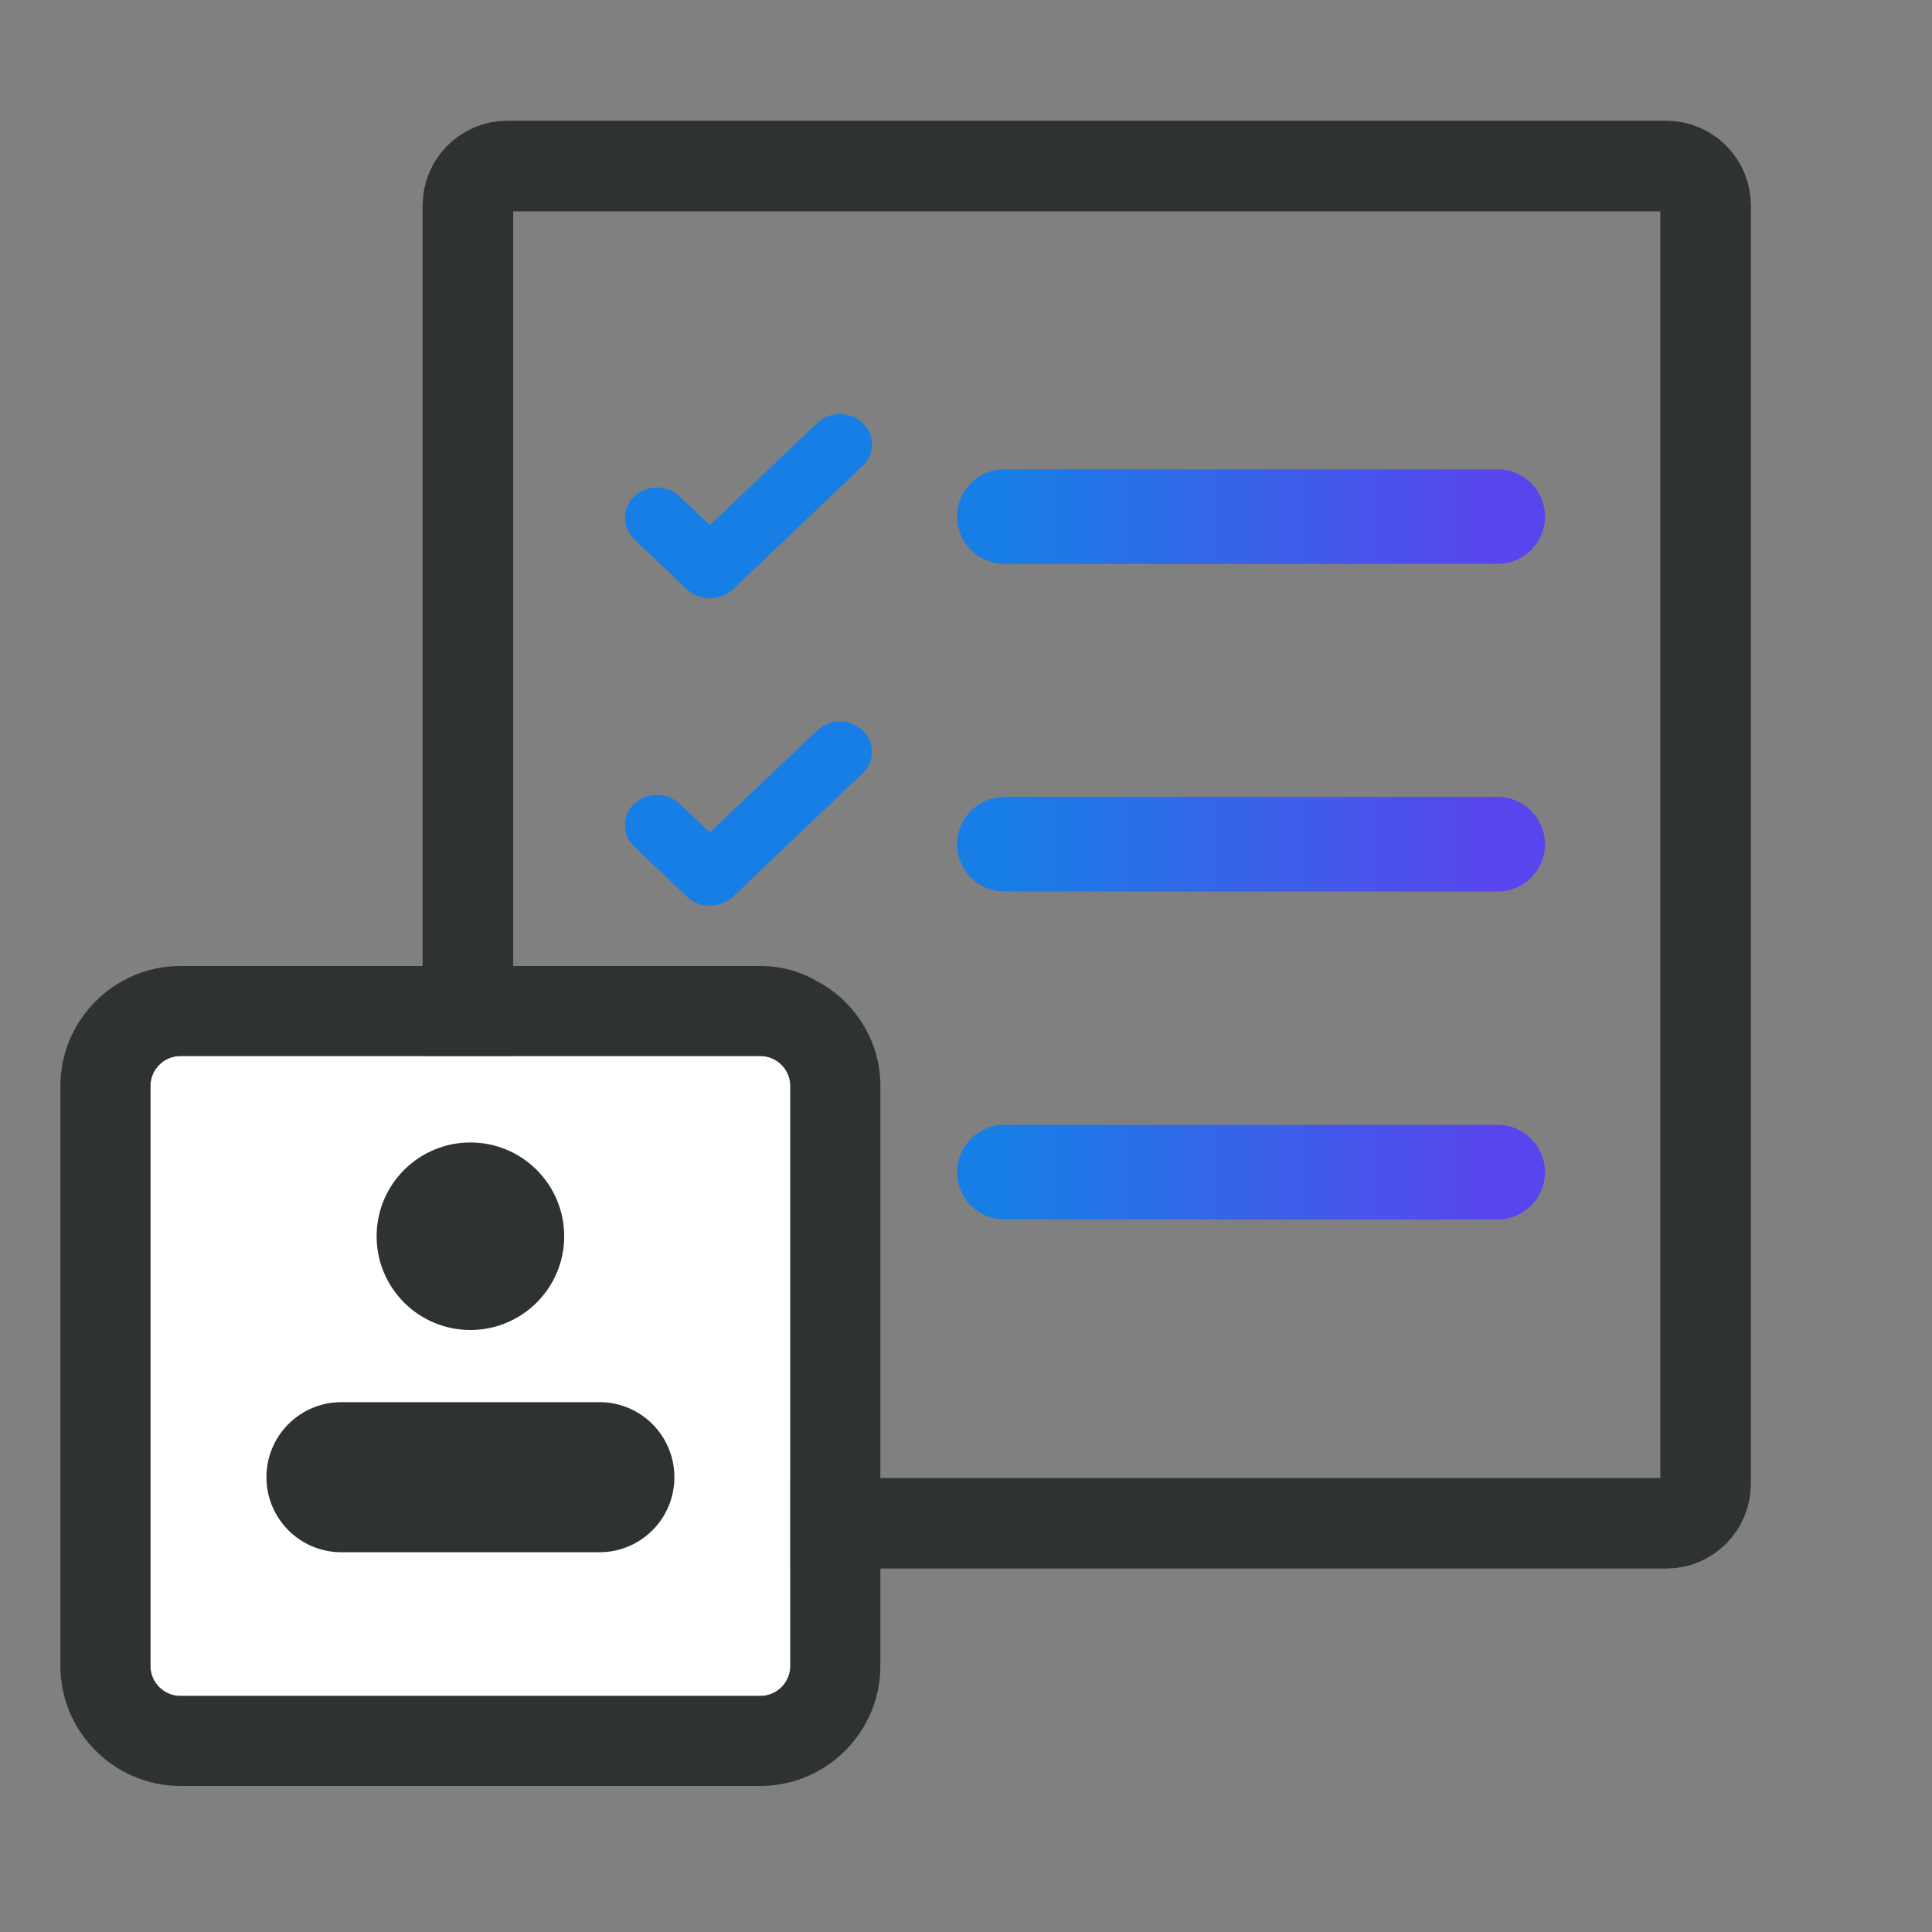
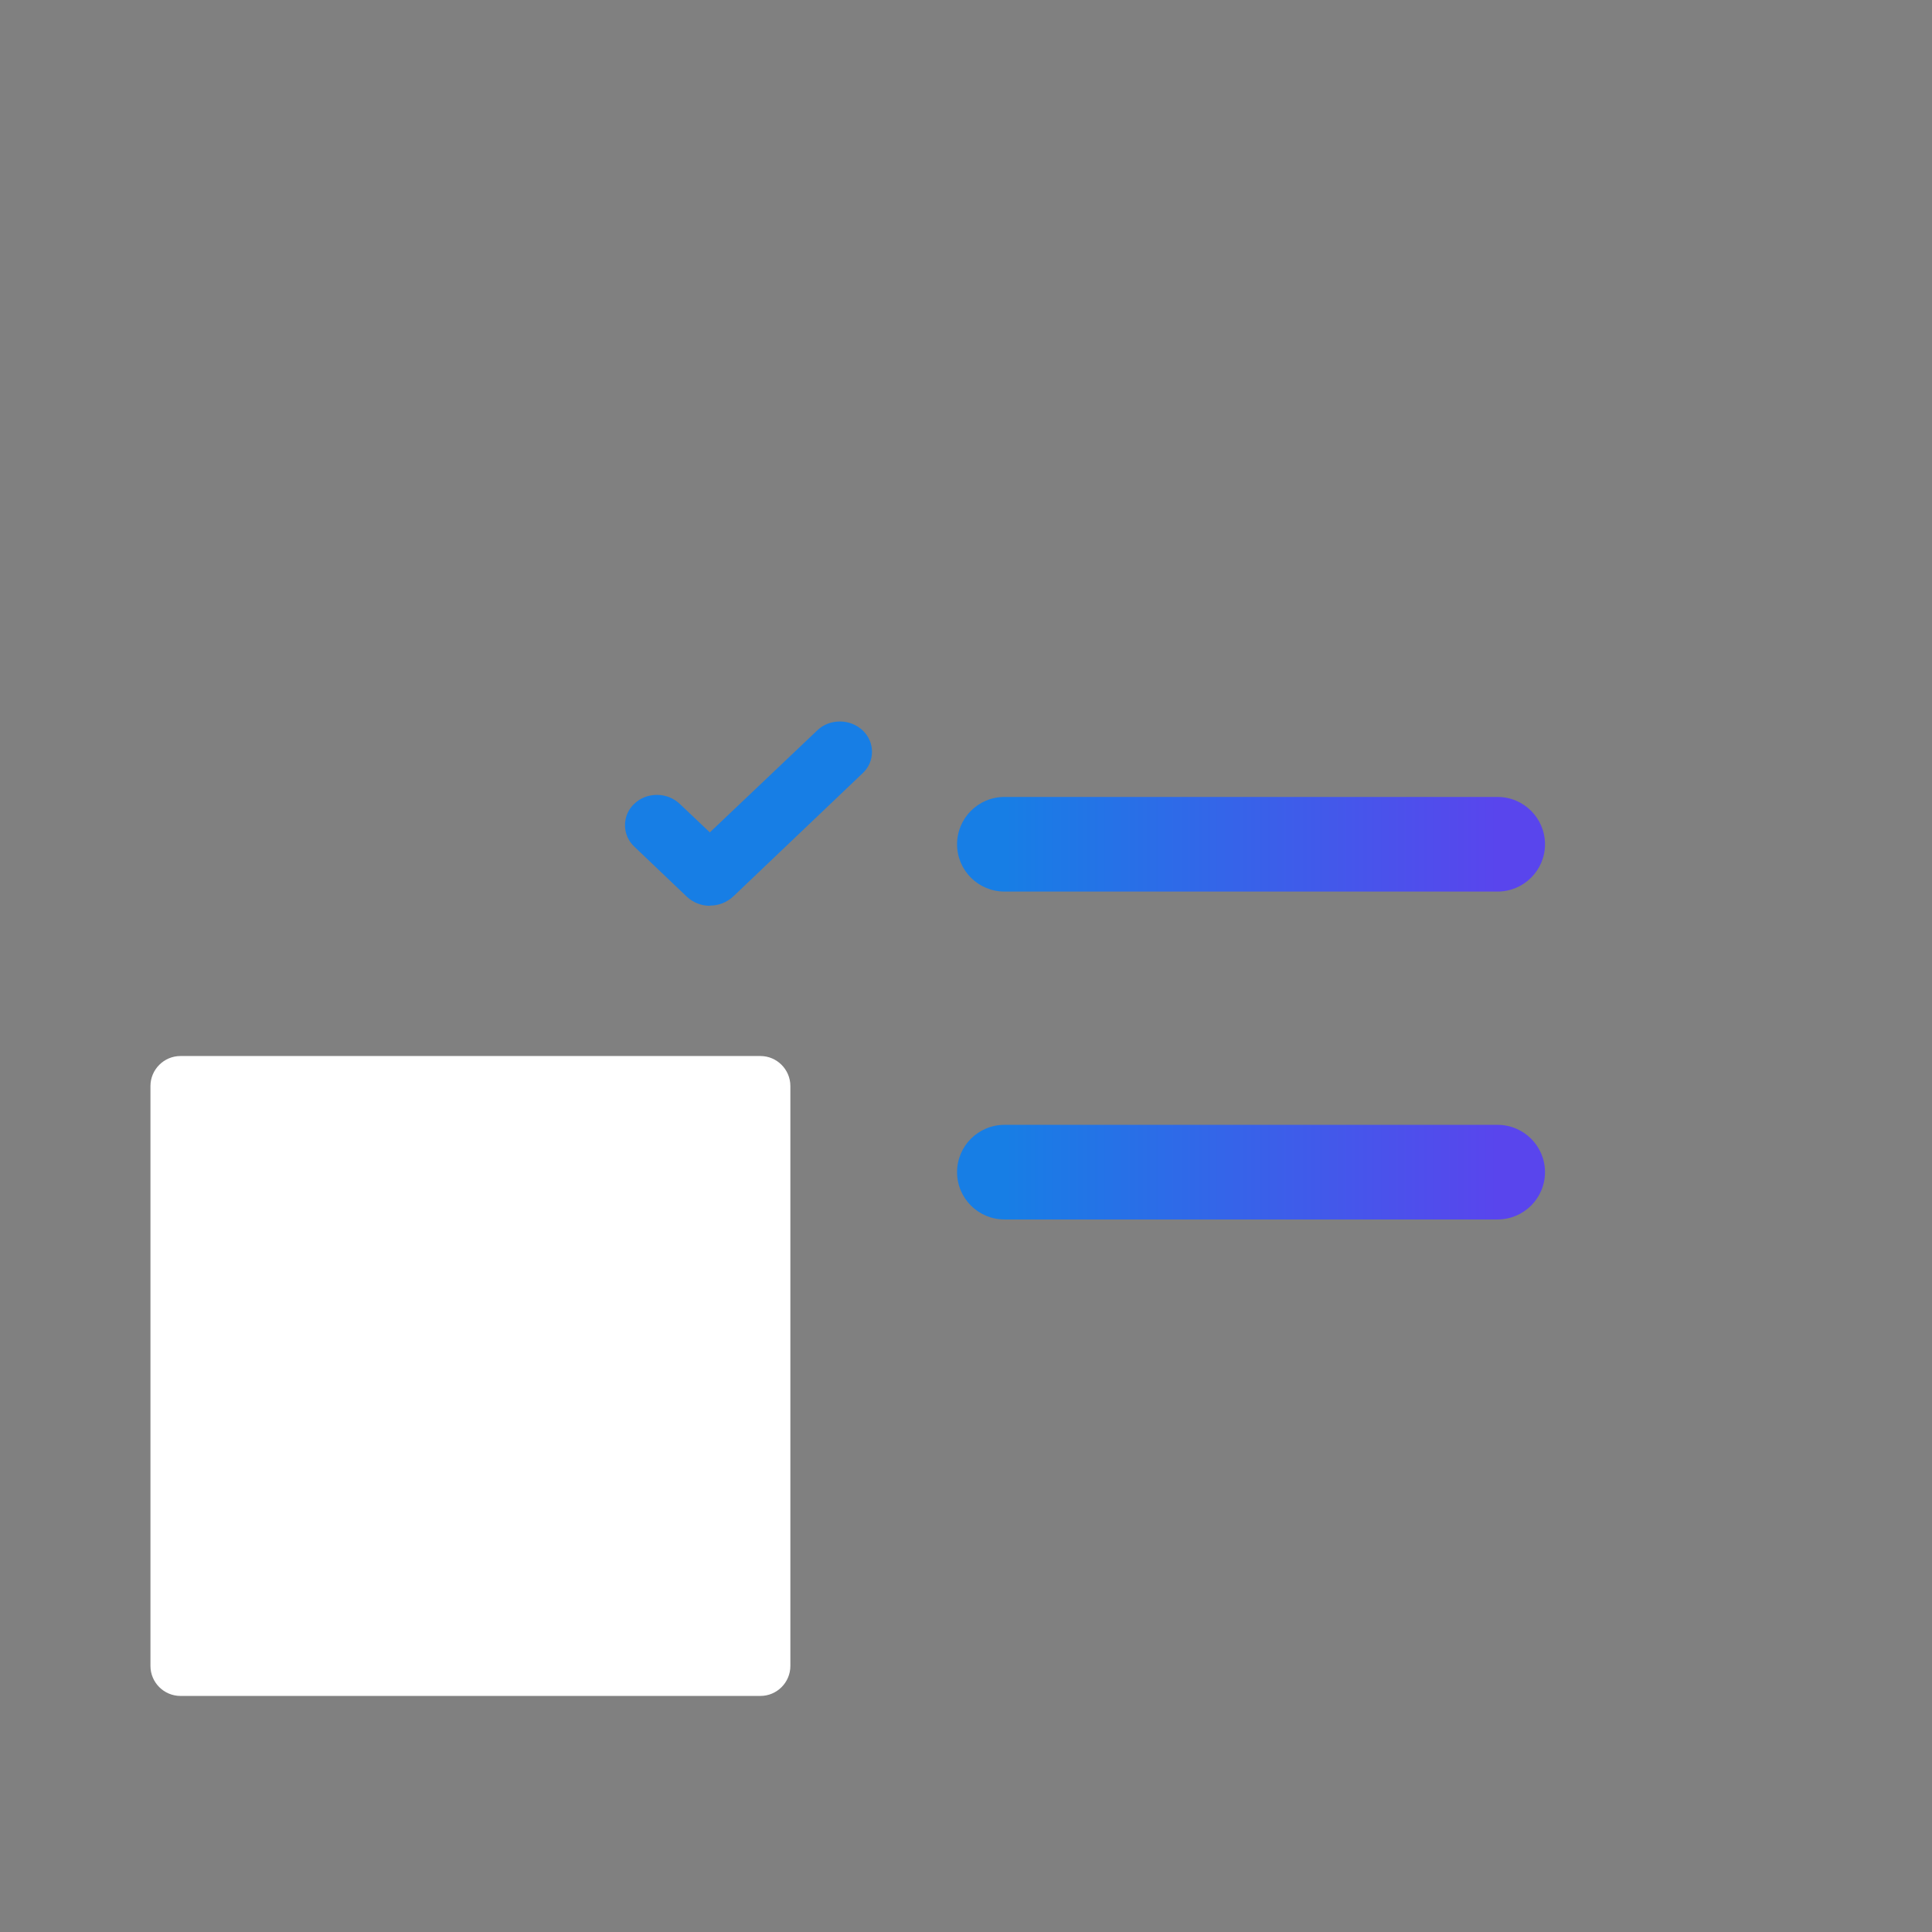
<svg xmlns="http://www.w3.org/2000/svg" width="32" height="32" viewBox="0 0 32 32" fill="none">
  <rect x="0" y="0" width="32" height="32" fill="#808080" stroke="none" />
-   <path d="M27.599 25.23H8.401C8.043 25.23 7.75 24.939 7.75 24.575V3.405C7.75 3.041 8.043 2.75 8.401 2.75H27.599C27.957 2.75 28.25 3.041 28.25 3.405V24.575C28.25 24.939 27.957 25.23 27.599 25.23Z" stroke="#2F3233" stroke-width="1.5" />
  <path fill-rule="evenodd" clip-rule="evenodd" d="M15.852 13.984C15.852 13.551 16.203 13.2 16.637 13.2H24.804C25.238 13.2 25.59 13.551 25.59 13.984C25.59 14.416 25.238 14.767 24.804 14.767H16.637C16.203 14.767 15.852 14.416 15.852 13.984Z" fill="url(#paint0_linear_14262_21559)" />
-   <path fill-rule="evenodd" clip-rule="evenodd" d="M15.852 8.557C15.852 8.124 16.203 7.773 16.637 7.773H24.804C25.238 7.773 25.59 8.124 25.59 8.557C25.59 8.99 25.238 9.34 24.804 9.34H16.637C16.203 9.34 15.852 8.99 15.852 8.557Z" fill="url(#paint1_linear_14262_21559)" />
  <path fill-rule="evenodd" clip-rule="evenodd" d="M15.852 19.414C15.852 18.982 16.203 18.631 16.637 18.631H24.804C25.238 18.631 25.59 18.982 25.59 19.414C25.59 19.847 25.238 20.198 24.804 20.198H16.637C16.203 20.198 15.852 19.847 15.852 19.414Z" fill="url(#paint2_linear_14262_21559)" />
-   <path fill-rule="evenodd" clip-rule="evenodd" d="M11.757 9.912C11.617 9.912 11.482 9.858 11.381 9.766L10.506 8.932C10.406 8.836 10.352 8.712 10.352 8.577C10.352 8.442 10.406 8.314 10.506 8.222C10.607 8.125 10.739 8.075 10.882 8.075C11.025 8.075 11.157 8.129 11.257 8.222L11.757 8.697L13.537 7.006C13.638 6.91 13.769 6.859 13.912 6.859C14.056 6.859 14.187 6.913 14.288 7.006C14.389 7.103 14.443 7.226 14.443 7.361C14.443 7.496 14.389 7.624 14.288 7.716L12.14 9.762C12.031 9.858 11.904 9.908 11.764 9.908H11.76L11.757 9.912Z" fill="#177EE5" />
  <path fill-rule="evenodd" clip-rule="evenodd" d="M11.757 15.003C11.617 15.003 11.482 14.949 11.381 14.857L10.506 14.023C10.406 13.93 10.352 13.803 10.352 13.668C10.352 13.533 10.406 13.405 10.506 13.313C10.607 13.216 10.739 13.166 10.882 13.166C11.025 13.166 11.157 13.22 11.257 13.313L11.757 13.787L13.537 12.097C13.638 12 13.769 11.95 13.912 11.95C14.056 11.95 14.187 12.004 14.288 12.097C14.389 12.193 14.443 12.317 14.443 12.452C14.443 12.587 14.389 12.714 14.288 12.807L12.14 14.853C12.031 14.949 11.904 14.999 11.764 14.999H11.76L11.757 15.003Z" fill="#177EE5" />
  <path d="M12.595 28.09C12.868 28.09 13.091 27.867 13.091 27.593V17.988C13.091 17.715 12.868 17.491 12.595 17.491H2.989C2.716 17.491 2.492 17.715 2.492 17.988V27.593C2.492 27.867 2.716 28.09 2.989 28.09H12.595Z" fill="white" />
-   <path fill-rule="evenodd" clip-rule="evenodd" d="M13.525 16.248C13.252 16.087 12.929 16 12.594 16H2.988C1.895 16 1 16.895 1 17.988V27.593C1 28.687 1.895 29.581 2.988 29.581H12.594C13.687 29.581 14.582 28.687 14.582 27.593V17.988C14.582 17.23 14.147 16.572 13.525 16.248ZM13.09 27.593C13.09 27.867 12.867 28.09 12.594 28.09H2.988C2.715 28.09 2.491 27.867 2.491 27.593V17.988C2.491 17.715 2.715 17.491 2.988 17.491H12.594C12.867 17.491 13.09 17.715 13.09 17.988V27.593ZM11.17 24.467C11.17 23.78 10.615 23.224 9.928 23.224H5.655C4.968 23.224 4.413 23.78 4.413 24.467C4.413 25.154 4.968 25.71 5.655 25.71H9.928C10.615 25.71 11.17 25.154 11.17 24.467ZM9.345 20.476C9.345 21.334 8.649 22.029 7.791 22.029C6.934 22.029 6.238 21.334 6.238 20.476C6.238 19.618 6.934 18.923 7.791 18.923C8.649 18.923 9.345 19.618 9.345 20.476Z" fill="#2F3233" />
  <defs>
    <linearGradient id="paint0_linear_14262_21559" x1="16.637" y1="14.177" x2="24.804" y2="14.177" gradientUnits="userSpaceOnUse">
      <stop stop-color="#177EE5" />
      <stop offset="1" stop-color="#5945ED" />
    </linearGradient>
    <linearGradient id="paint1_linear_14262_21559" x1="16.637" y1="8.75" x2="24.804" y2="8.75" gradientUnits="userSpaceOnUse">
      <stop stop-color="#177EE5" />
      <stop offset="1" stop-color="#5945ED" />
    </linearGradient>
    <linearGradient id="paint2_linear_14262_21559" x1="16.637" y1="19.607" x2="24.804" y2="19.607" gradientUnits="userSpaceOnUse">
      <stop stop-color="#177EE5" />
      <stop offset="1" stop-color="#5945ED" />
    </linearGradient>
  </defs>
</svg>